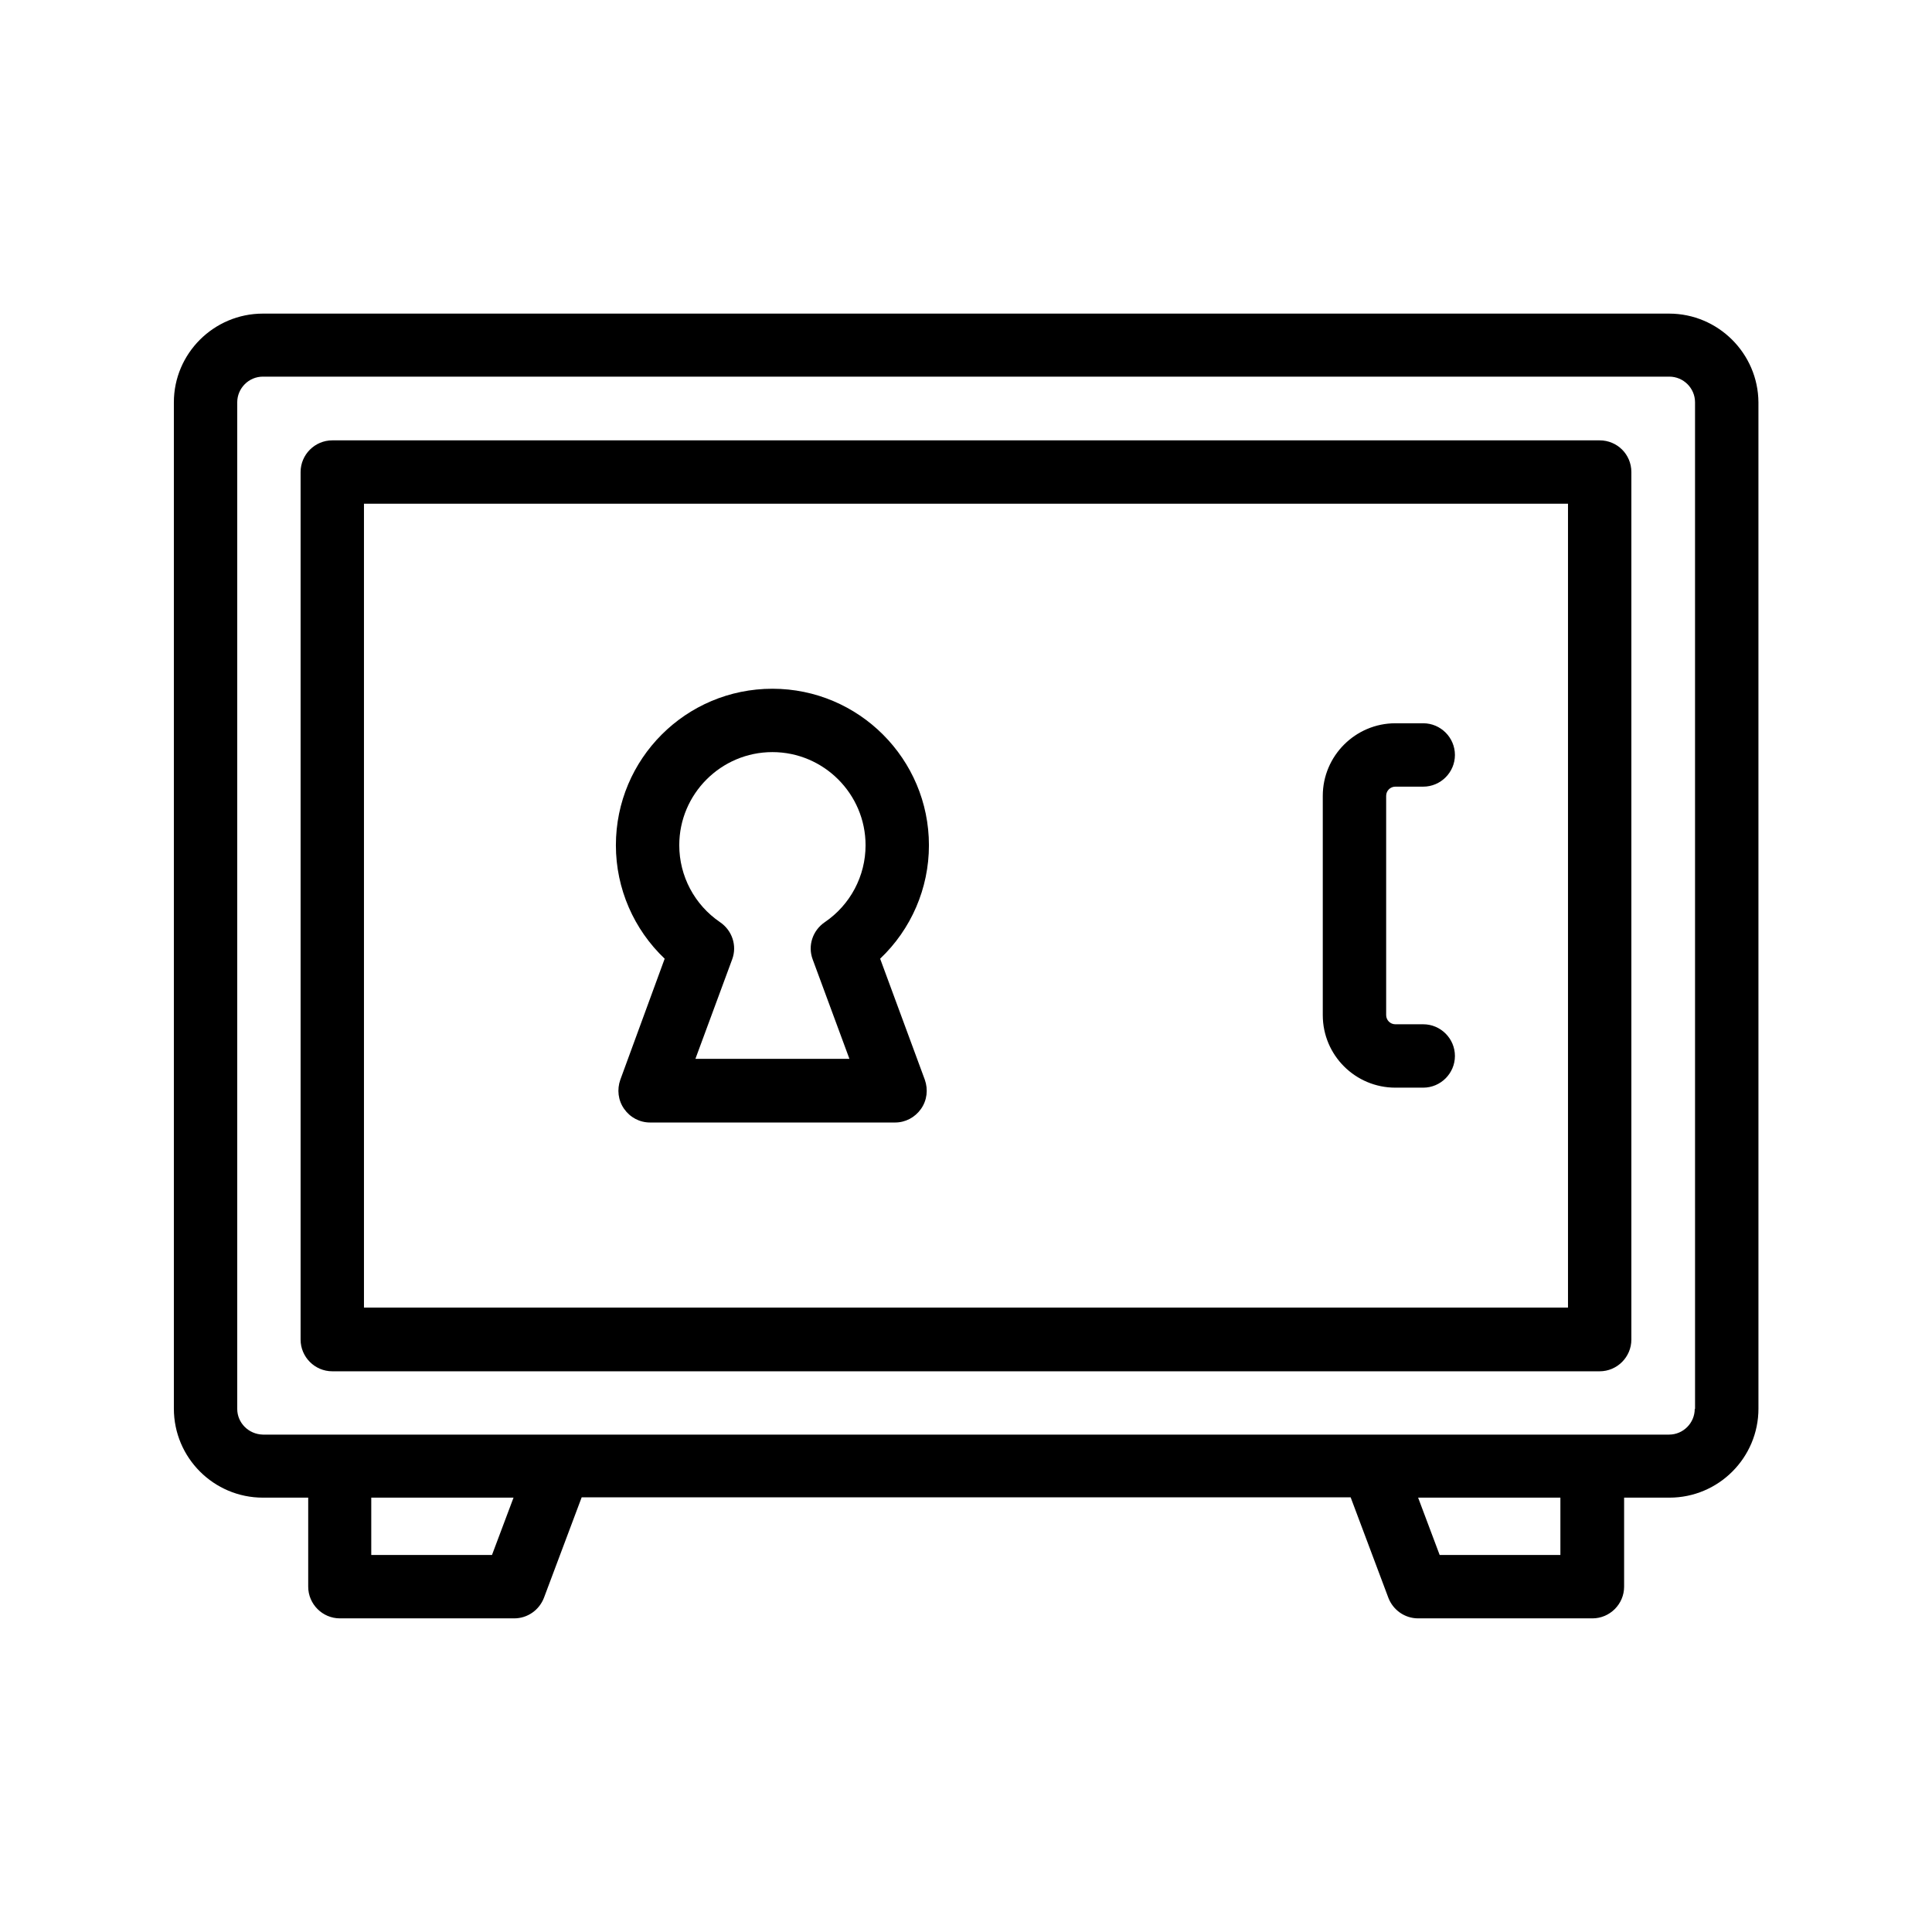
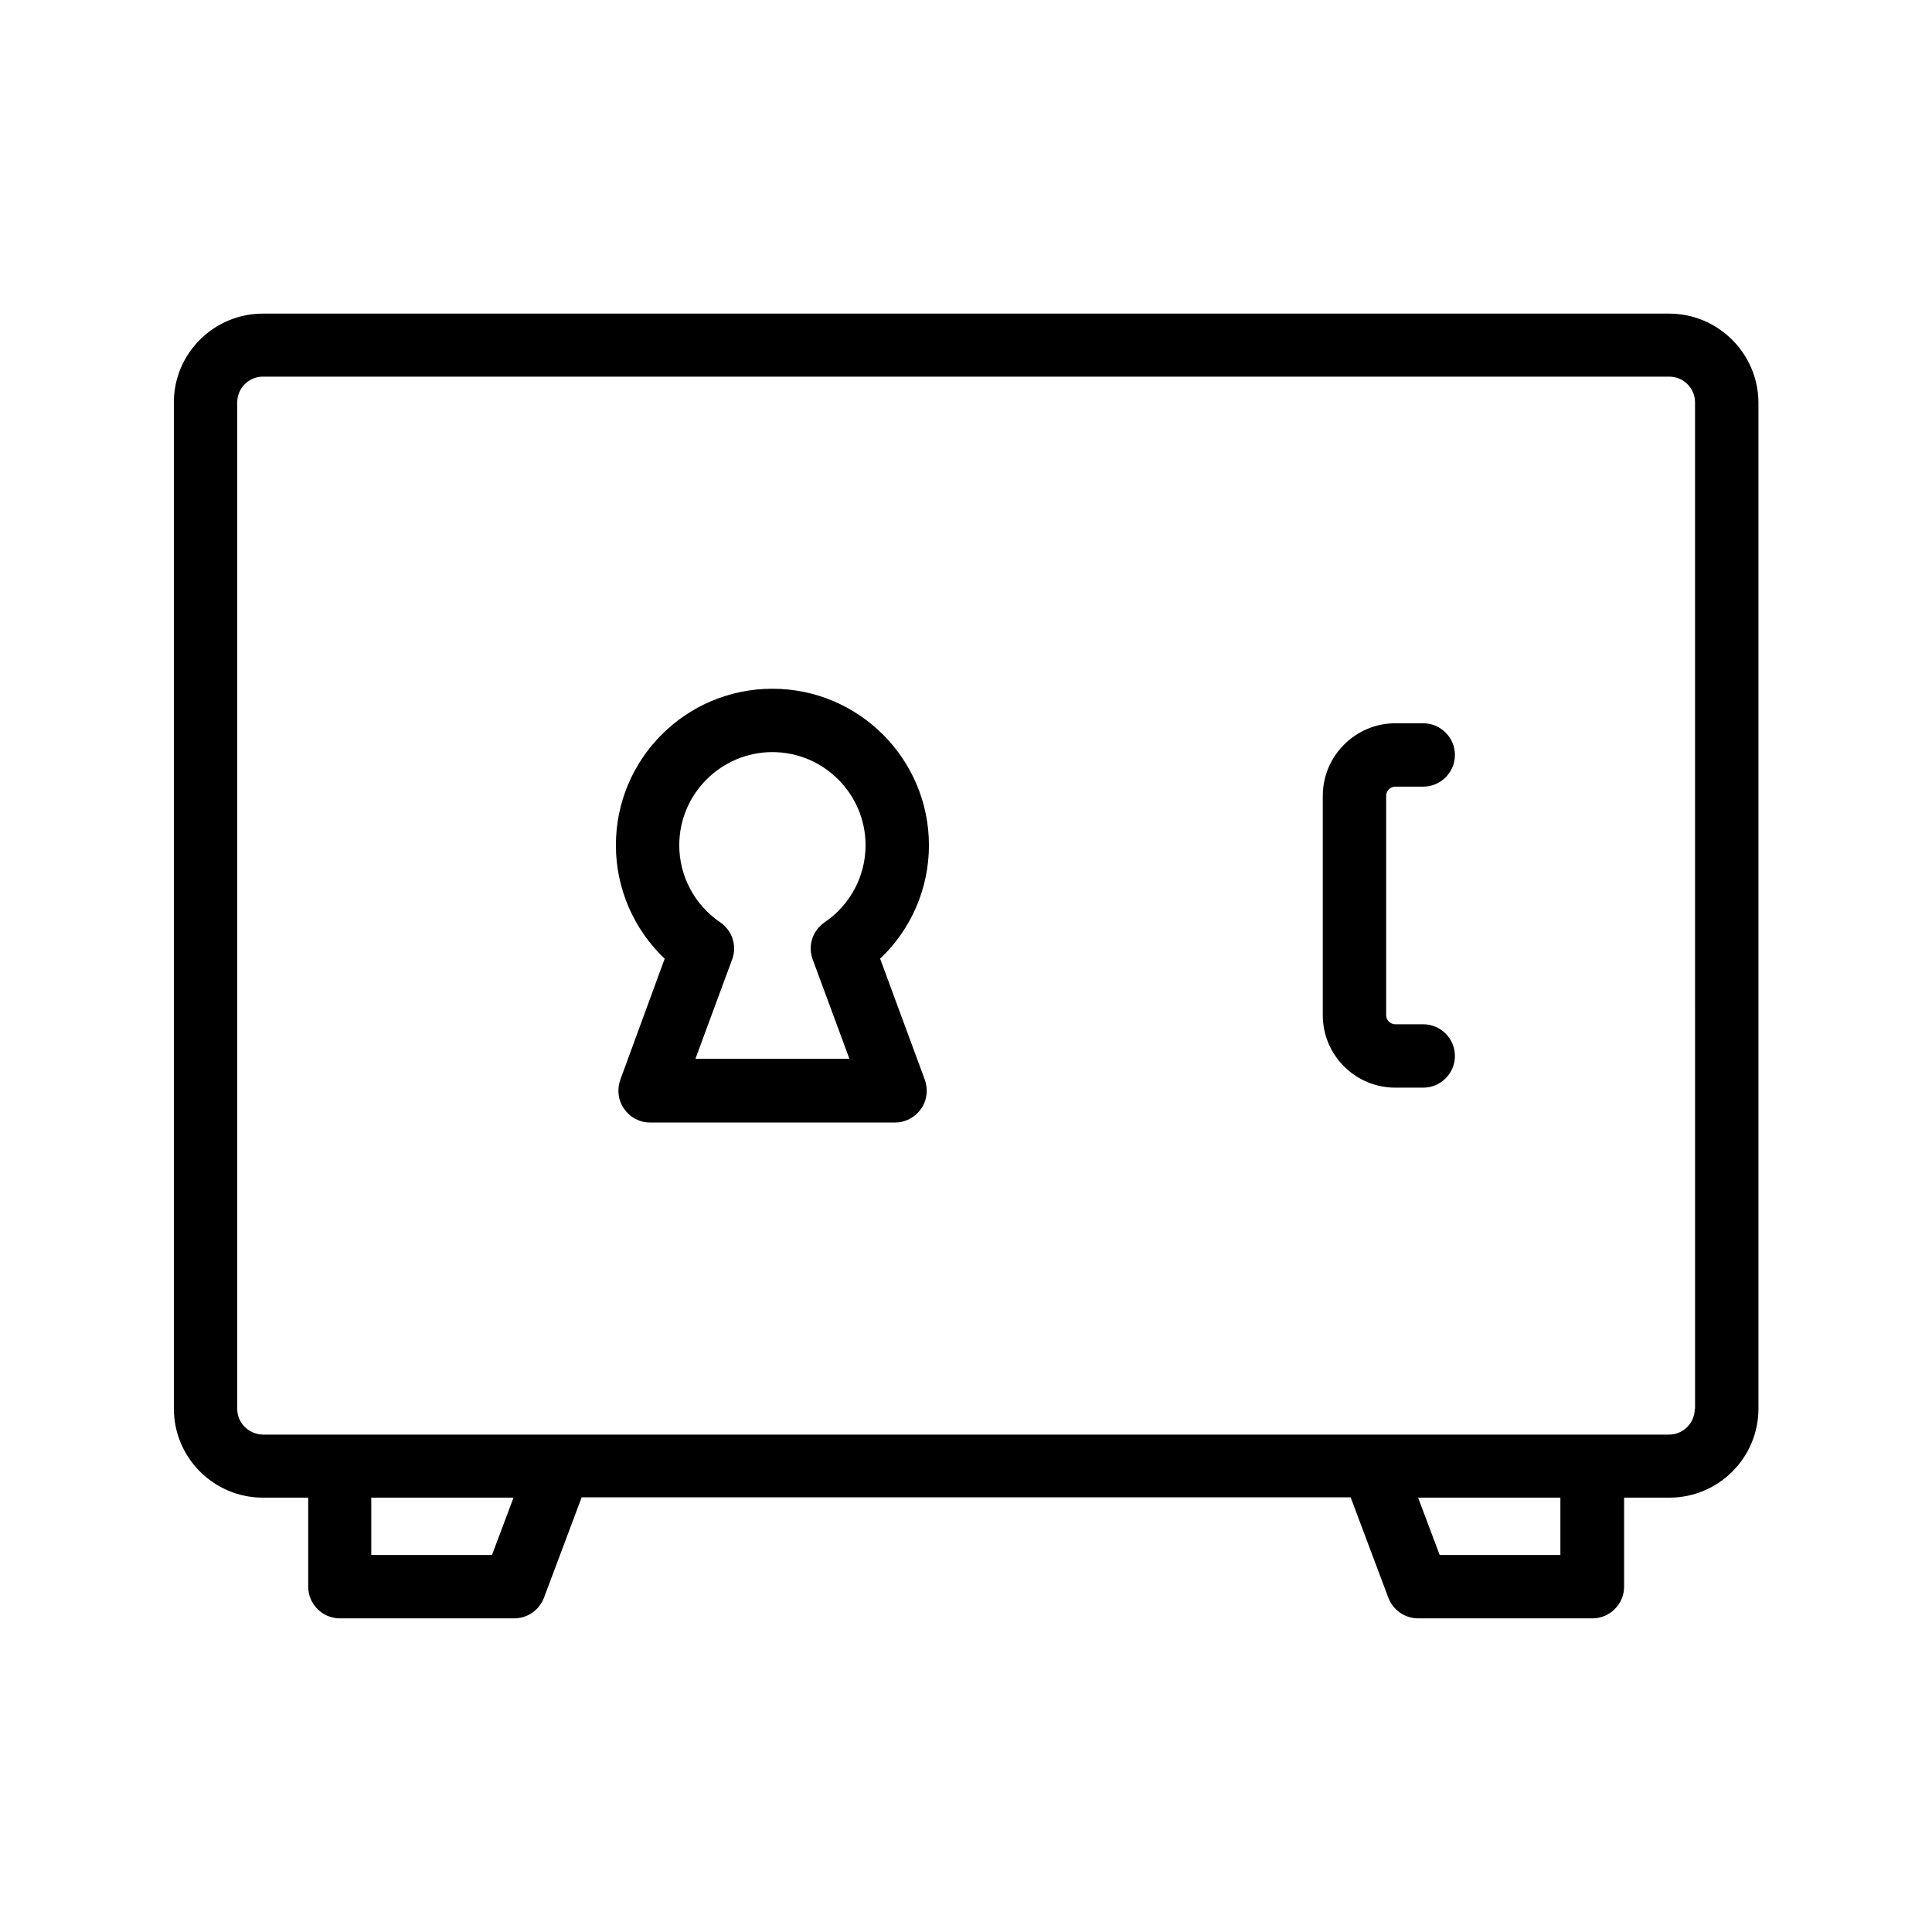
<svg xmlns="http://www.w3.org/2000/svg" fill="#000000" width="800px" height="800px" version="1.1" viewBox="144 144 512 512">
  <g>
    <path d="m586.32 227.11h-372.65c-13.016 0-23.594 10.578-23.594 23.508v266.68c0 13.016 10.578 23.594 23.594 23.594h12.008v23.594c0 4.617 3.777 8.398 8.398 8.398h46.184c3.527 0 6.633-2.184 7.894-5.457l9.992-26.617h203.79l9.992 26.617c1.258 3.273 4.367 5.457 7.894 5.457h46.184c4.617 0 8.398-3.777 8.398-8.398v-23.594h12.008c13.016 0 23.594-10.578 23.594-23.594l-0.004-266.68c-0.086-12.93-10.664-23.508-23.68-23.508zm-311.94 328.98h-31.992v-15.199h37.703zm283.14 0h-31.992l-5.711-15.199h37.703zm35.602-38.707c0 3.695-3.023 6.801-6.801 6.801h-372.65c-3.777-0.082-6.801-3.106-6.801-6.801v-266.77c0-3.695 3.023-6.801 6.801-6.801h372.73c3.695 0 6.801 3.023 6.801 6.801l0.004 266.77z" />
-     <path d="m567.93 260.7h-335.87c-4.617 0-8.398 3.777-8.398 8.398v229.91c0 4.617 3.777 8.398 8.398 8.398h335.87c4.617 0 8.398-3.777 8.398-8.398v-229.91c0-4.703-3.777-8.398-8.398-8.398zm-8.395 229.82h-319.08v-213.03h319.08z" />
    <path d="m513.78 432.24h7.391c4.617 0 8.398-3.777 8.398-8.398 0-4.617-3.777-8.398-8.398-8.398h-7.391c-1.344 0-2.434-1.09-2.434-2.434v-58.105c0-1.344 1.09-2.434 2.434-2.434h7.391c4.617 0 8.398-3.777 8.398-8.398 0-4.617-3.777-8.398-8.398-8.398h-7.391c-10.578 0-19.23 8.648-19.23 19.23v58.105c0 10.664 8.648 19.23 19.23 19.23z" />
    <path d="m308.39 430.14c-0.922 2.602-0.586 5.457 1.008 7.727 1.594 2.266 4.113 3.609 6.887 3.609h64.906c2.769 0 5.289-1.344 6.887-3.609 1.594-2.266 1.93-5.121 1.008-7.727l-11.84-32.074c8.23-7.809 12.93-18.641 12.93-30.062 0-22.84-18.559-41.48-41.48-41.48-22.922 0-41.48 18.559-41.48 41.48 0 11.504 4.785 22.336 12.93 30.062zm40.305-86.824c13.602 0 24.688 11.082 24.688 24.688 0 8.145-4.031 15.785-10.832 20.402-3.191 2.184-4.535 6.215-3.191 9.824l9.742 26.367h-40.809l9.742-26.367c1.344-3.609 0-7.641-3.191-9.824-6.801-4.617-10.832-12.258-10.832-20.402-0.004-13.605 11.078-24.688 24.684-24.688z" />
  </g>
</svg>